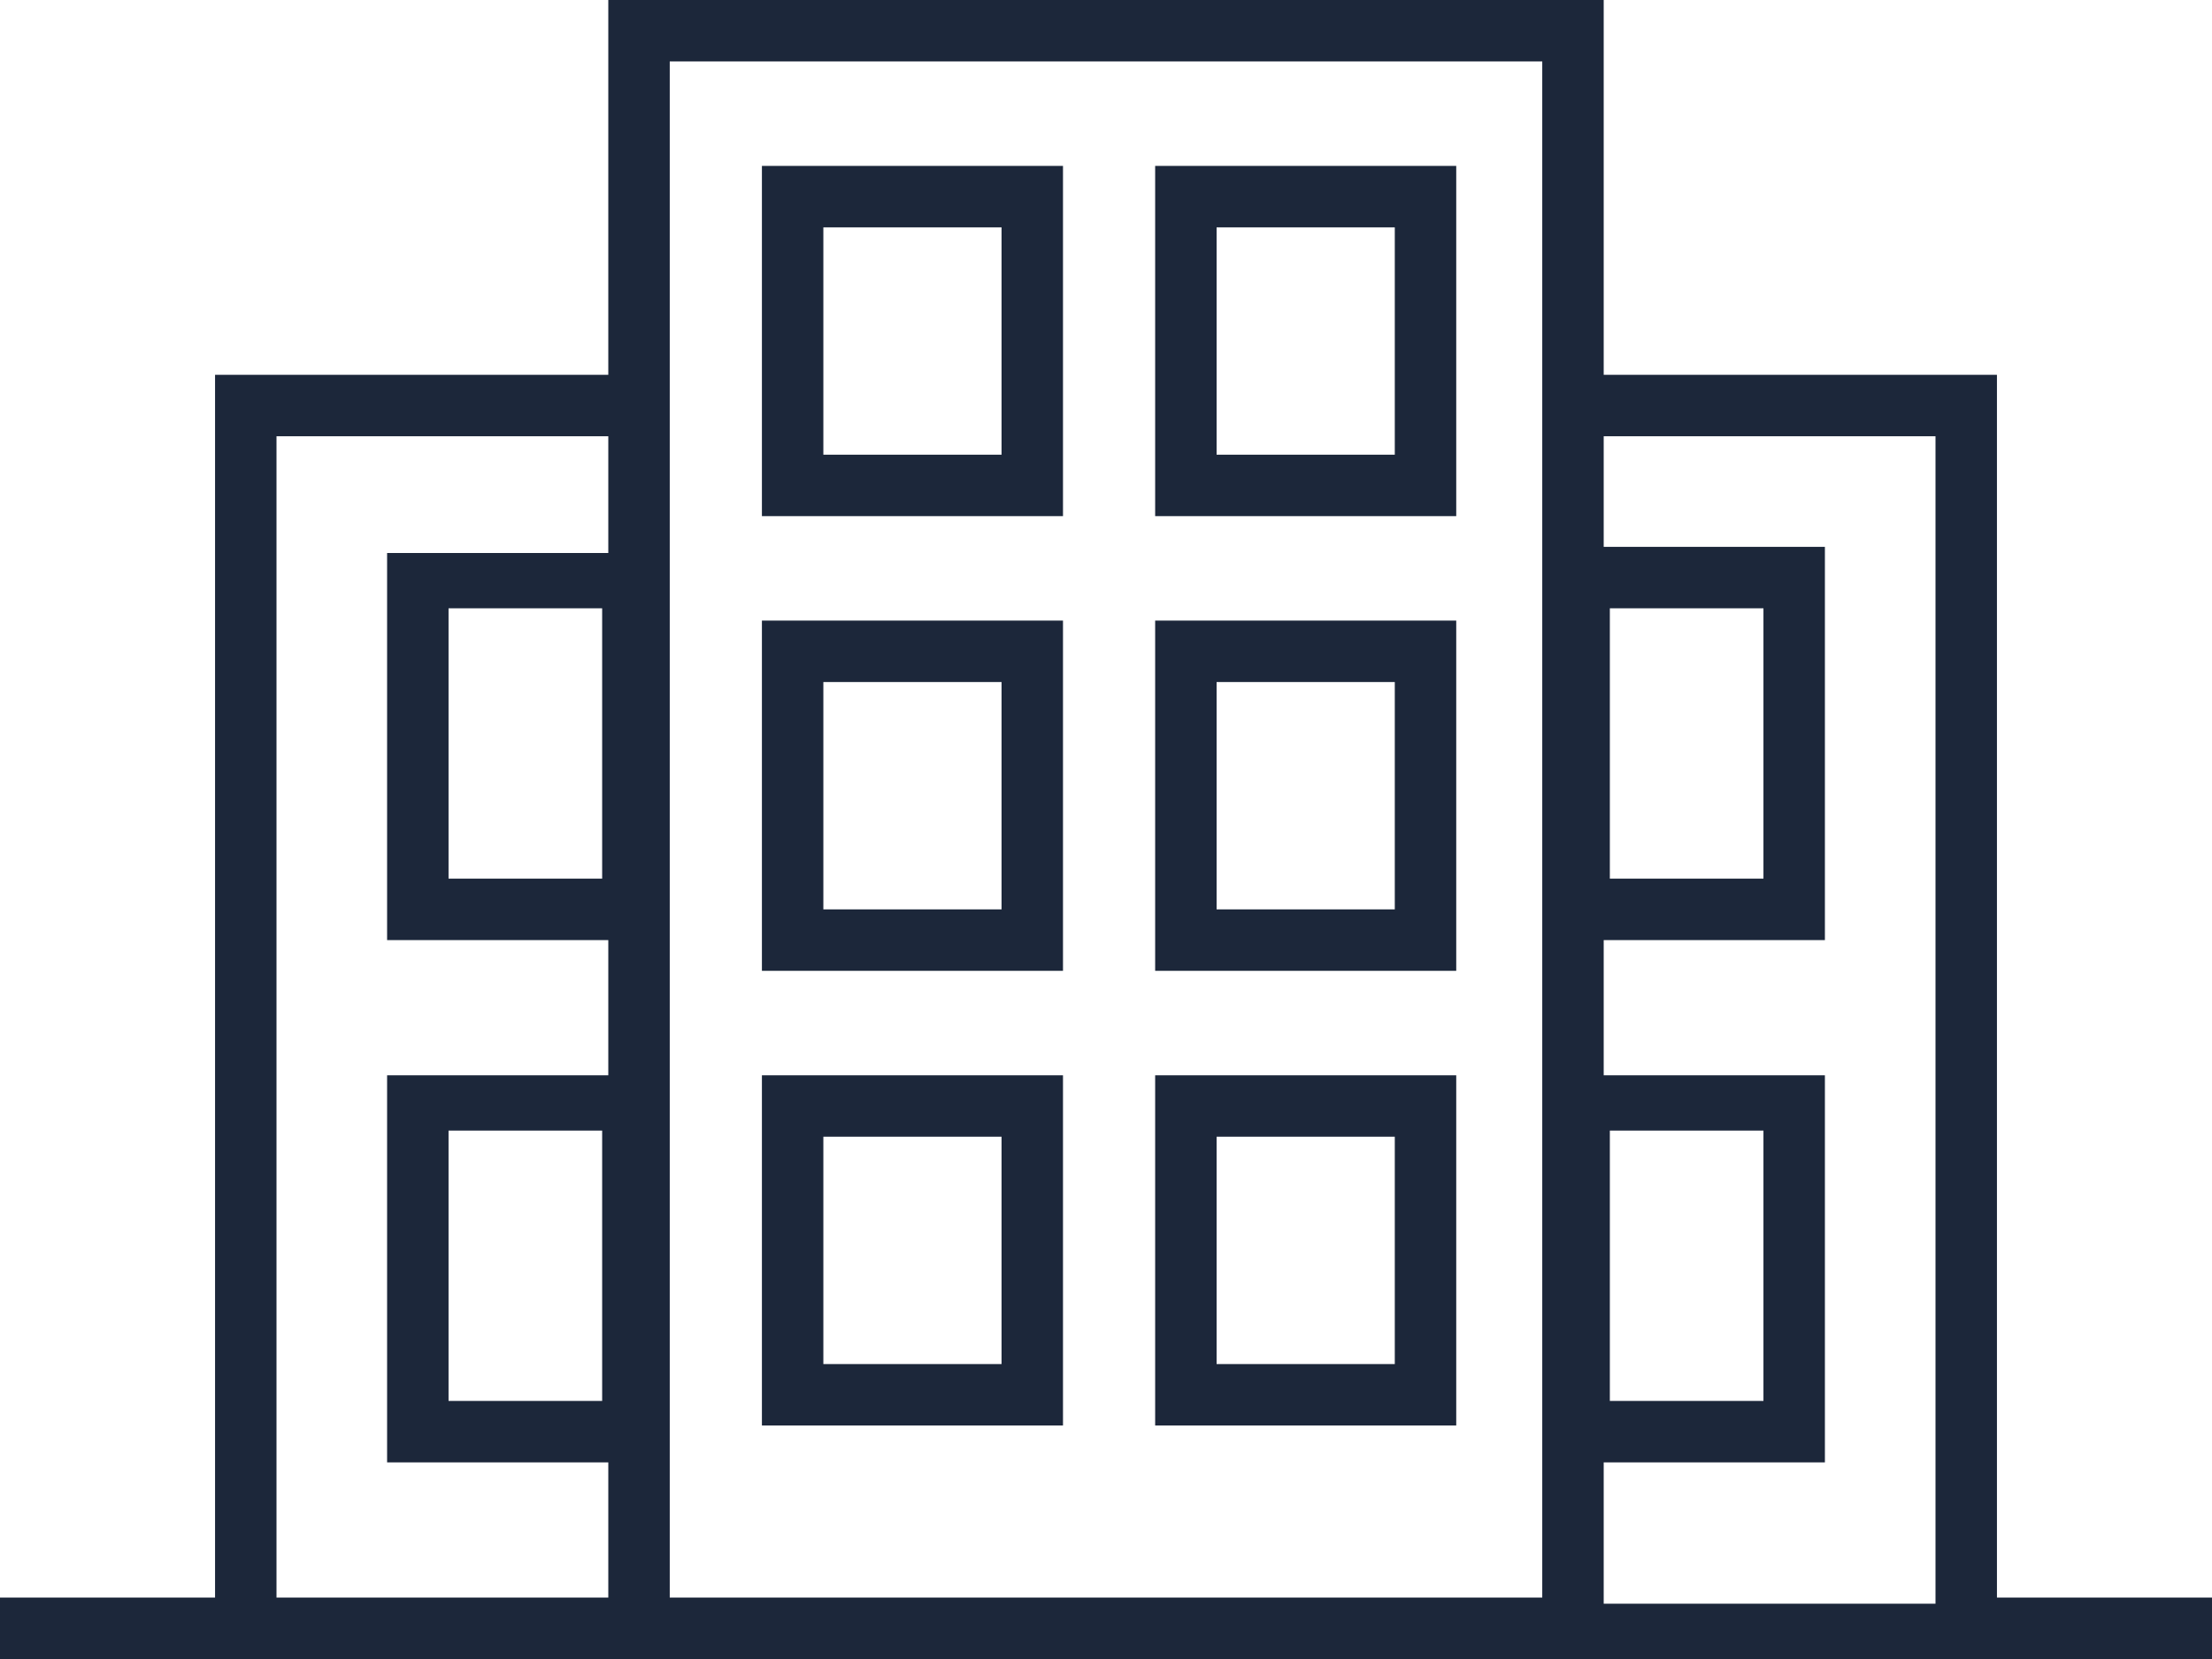
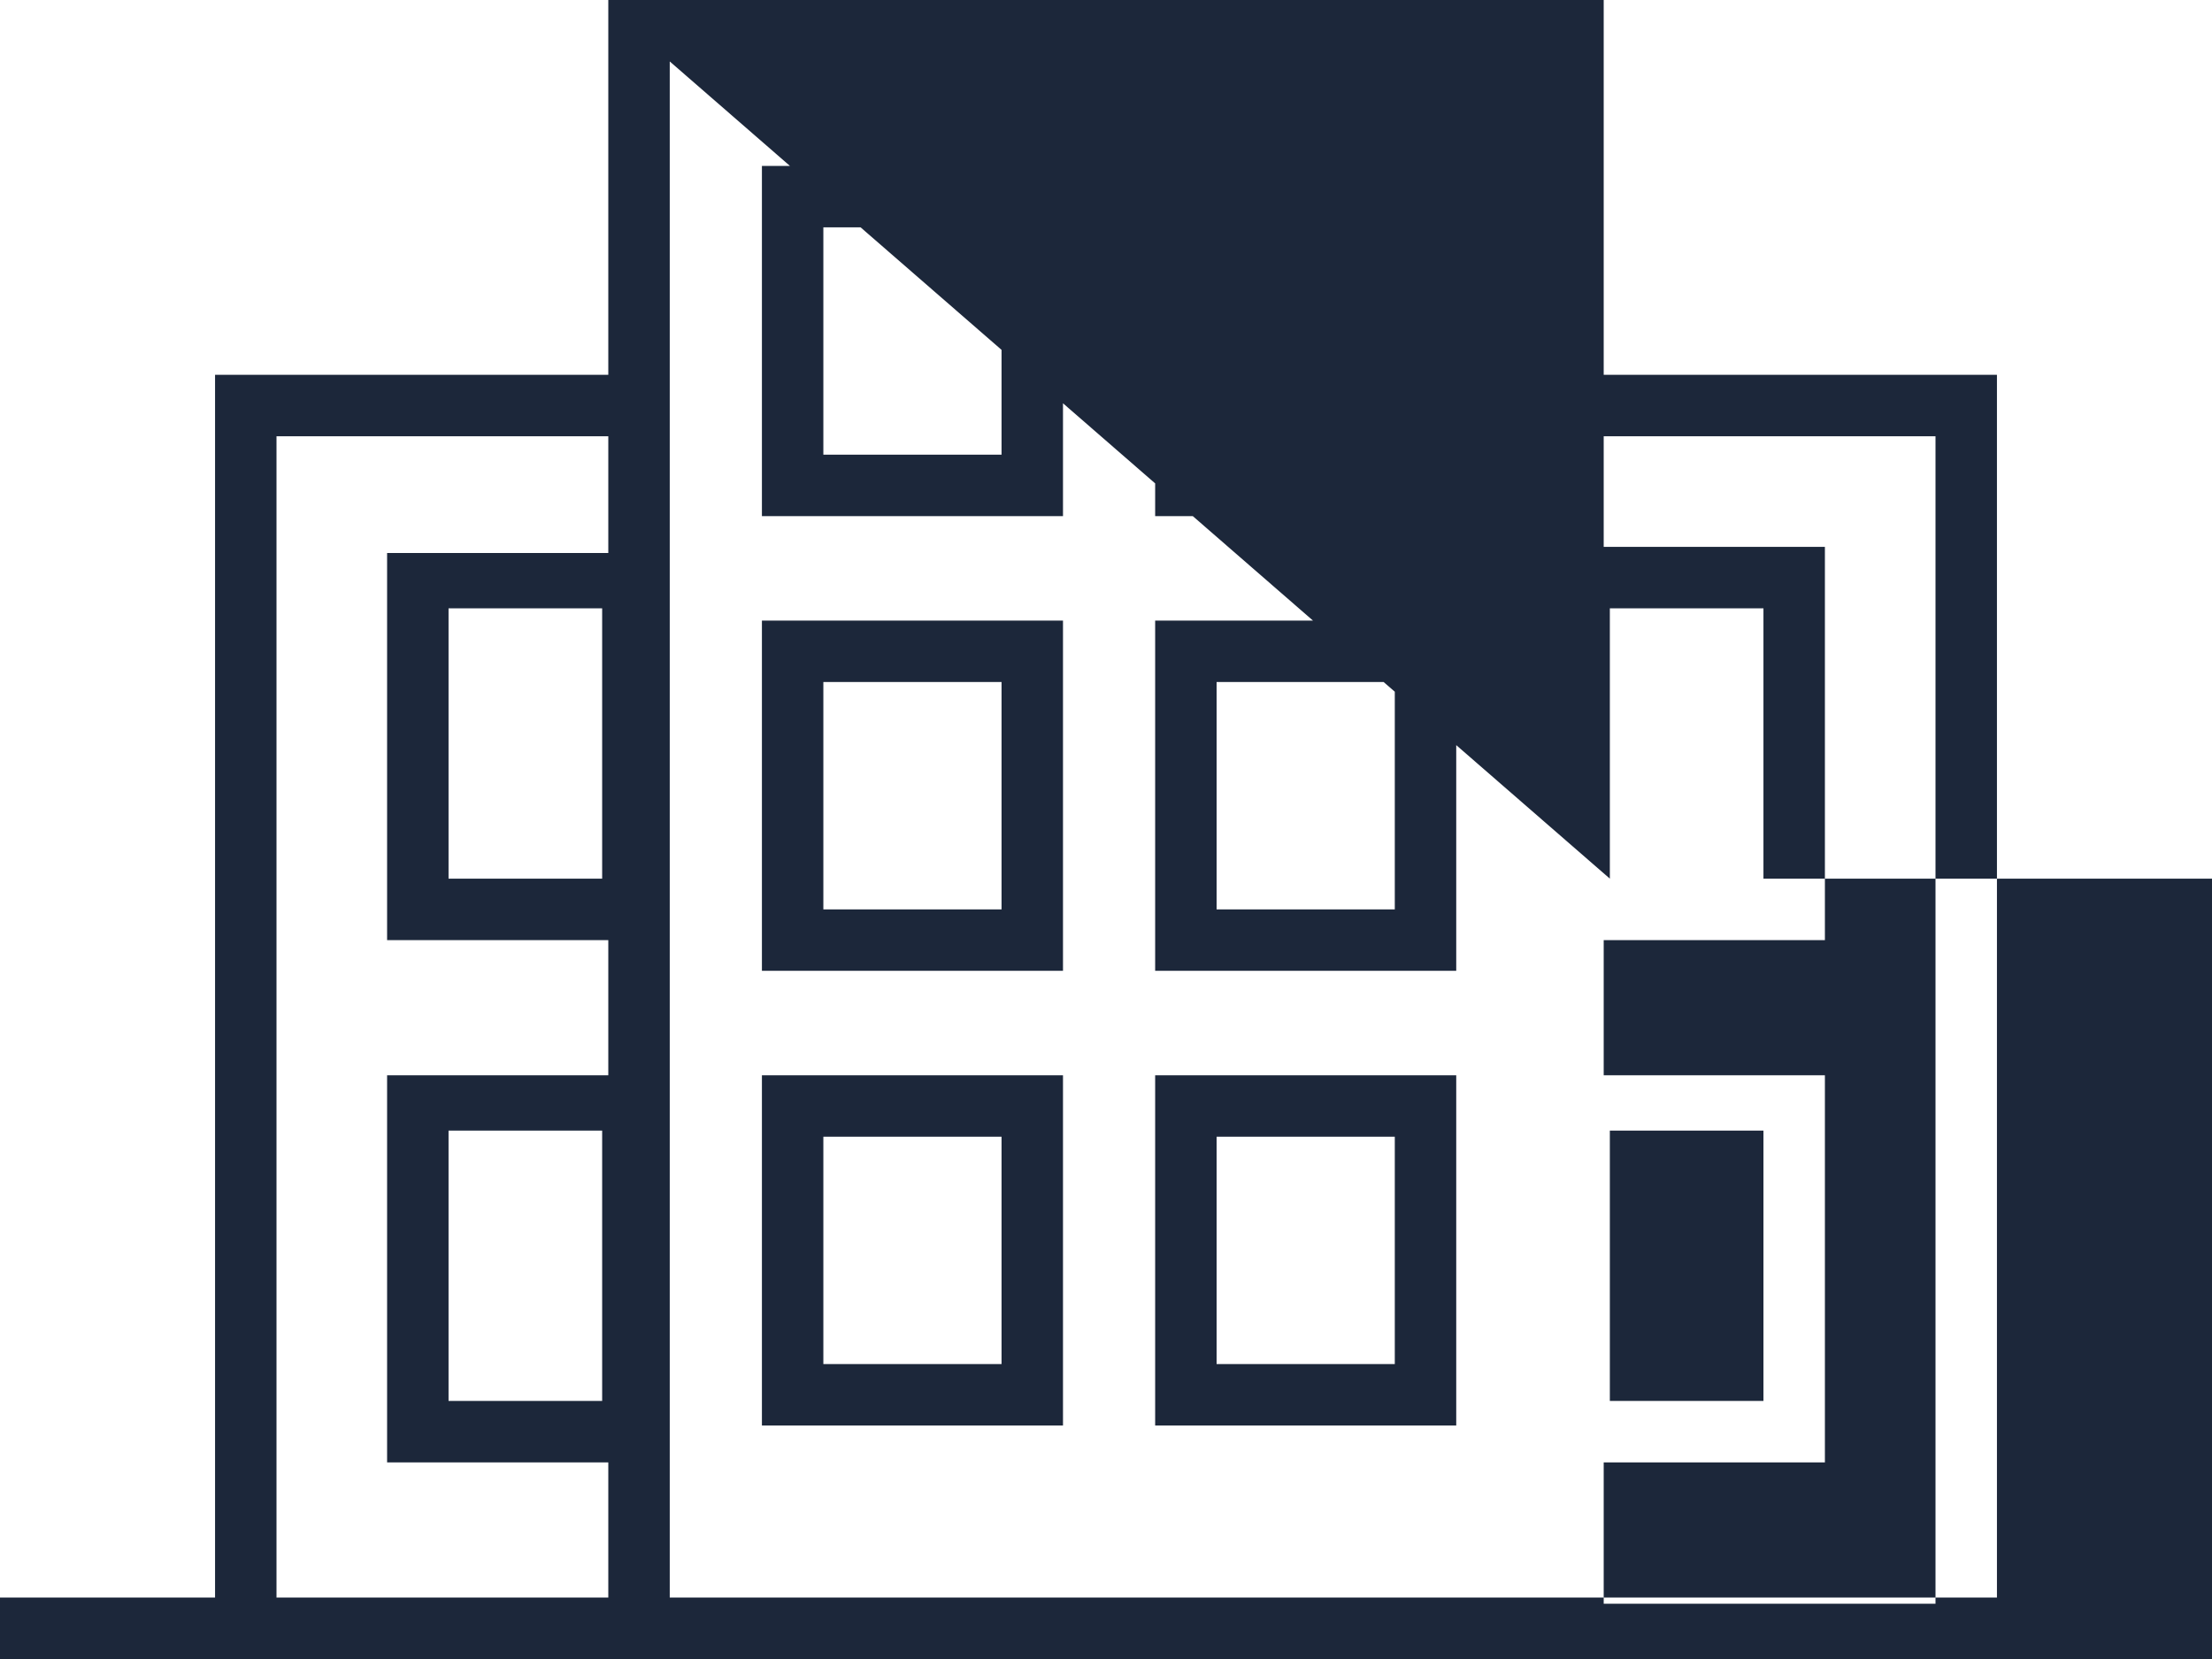
<svg xmlns="http://www.w3.org/2000/svg" version="1.1" id="Layer_1" x="0px" y="0px" viewBox="0 0 36 27" style="enable-background:new 0 0 36 27;" xml:space="preserve">
  <style type="text/css">
	.st0{fill:#1C273A;}
</style>
-   <path class="st0" d="M32.5,26V6.1h-6.4V0H9.9v6.1H3.5V26H0v1h36v-1H32.5z M31.5,7.1v19h-5.4v-2.3h3.6v-6.3h-3.6v-2.2h3.6V8.9h-3.6  V7.1H31.5z M26.2,22.8v-4.4h2.5v4.4H26.2z M26.2,14.3V9.9h2.5v4.4H26.2z M10.9,1h14.2v5.1V26H10.9V6.1V1z M4.5,7.1h5.4v1.9H6.3v6.3  h3.6v2.2H6.3v6.3h3.6V26H4.5V7.1z M9.8,9.9v4.4H7.3V9.9H9.8z M9.8,18.4v4.4H7.3v-4.4H9.8z M17.3,2.7h-4.9v5.7h4.9V2.7z M16.3,7.4  h-2.9V3.7h2.9V7.4z M23.7,2.7h-4.9v5.7h4.9V2.7z M22.7,7.4h-2.9V3.7h2.9V7.4z M17.3,10.1h-4.9v5.7h4.9V10.1z M16.3,14.8h-2.9v-3.7  h2.9V14.8z M23.7,10.1h-4.9v5.7h4.9V10.1z M22.7,14.8h-2.9v-3.7h2.9V14.8z M17.3,17.5h-4.9v5.7h4.9V17.5z M16.3,22.2h-2.9v-3.7h2.9  V22.2z M23.7,17.5h-4.9v5.7h4.9V17.5z M22.7,22.2h-2.9v-3.7h2.9V22.2z" />
+   <path class="st0" d="M32.5,26V6.1h-6.4V0H9.9v6.1H3.5V26H0v1h36v-1H32.5z M31.5,7.1v19h-5.4v-2.3h3.6v-6.3h-3.6v-2.2h3.6V8.9h-3.6  V7.1H31.5z M26.2,22.8v-4.4h2.5v4.4H26.2z M26.2,14.3V9.9h2.5v4.4H26.2z h14.2v5.1V26H10.9V6.1V1z M4.5,7.1h5.4v1.9H6.3v6.3  h3.6v2.2H6.3v6.3h3.6V26H4.5V7.1z M9.8,9.9v4.4H7.3V9.9H9.8z M9.8,18.4v4.4H7.3v-4.4H9.8z M17.3,2.7h-4.9v5.7h4.9V2.7z M16.3,7.4  h-2.9V3.7h2.9V7.4z M23.7,2.7h-4.9v5.7h4.9V2.7z M22.7,7.4h-2.9V3.7h2.9V7.4z M17.3,10.1h-4.9v5.7h4.9V10.1z M16.3,14.8h-2.9v-3.7  h2.9V14.8z M23.7,10.1h-4.9v5.7h4.9V10.1z M22.7,14.8h-2.9v-3.7h2.9V14.8z M17.3,17.5h-4.9v5.7h4.9V17.5z M16.3,22.2h-2.9v-3.7h2.9  V22.2z M23.7,17.5h-4.9v5.7h4.9V17.5z M22.7,22.2h-2.9v-3.7h2.9V22.2z" />
</svg>